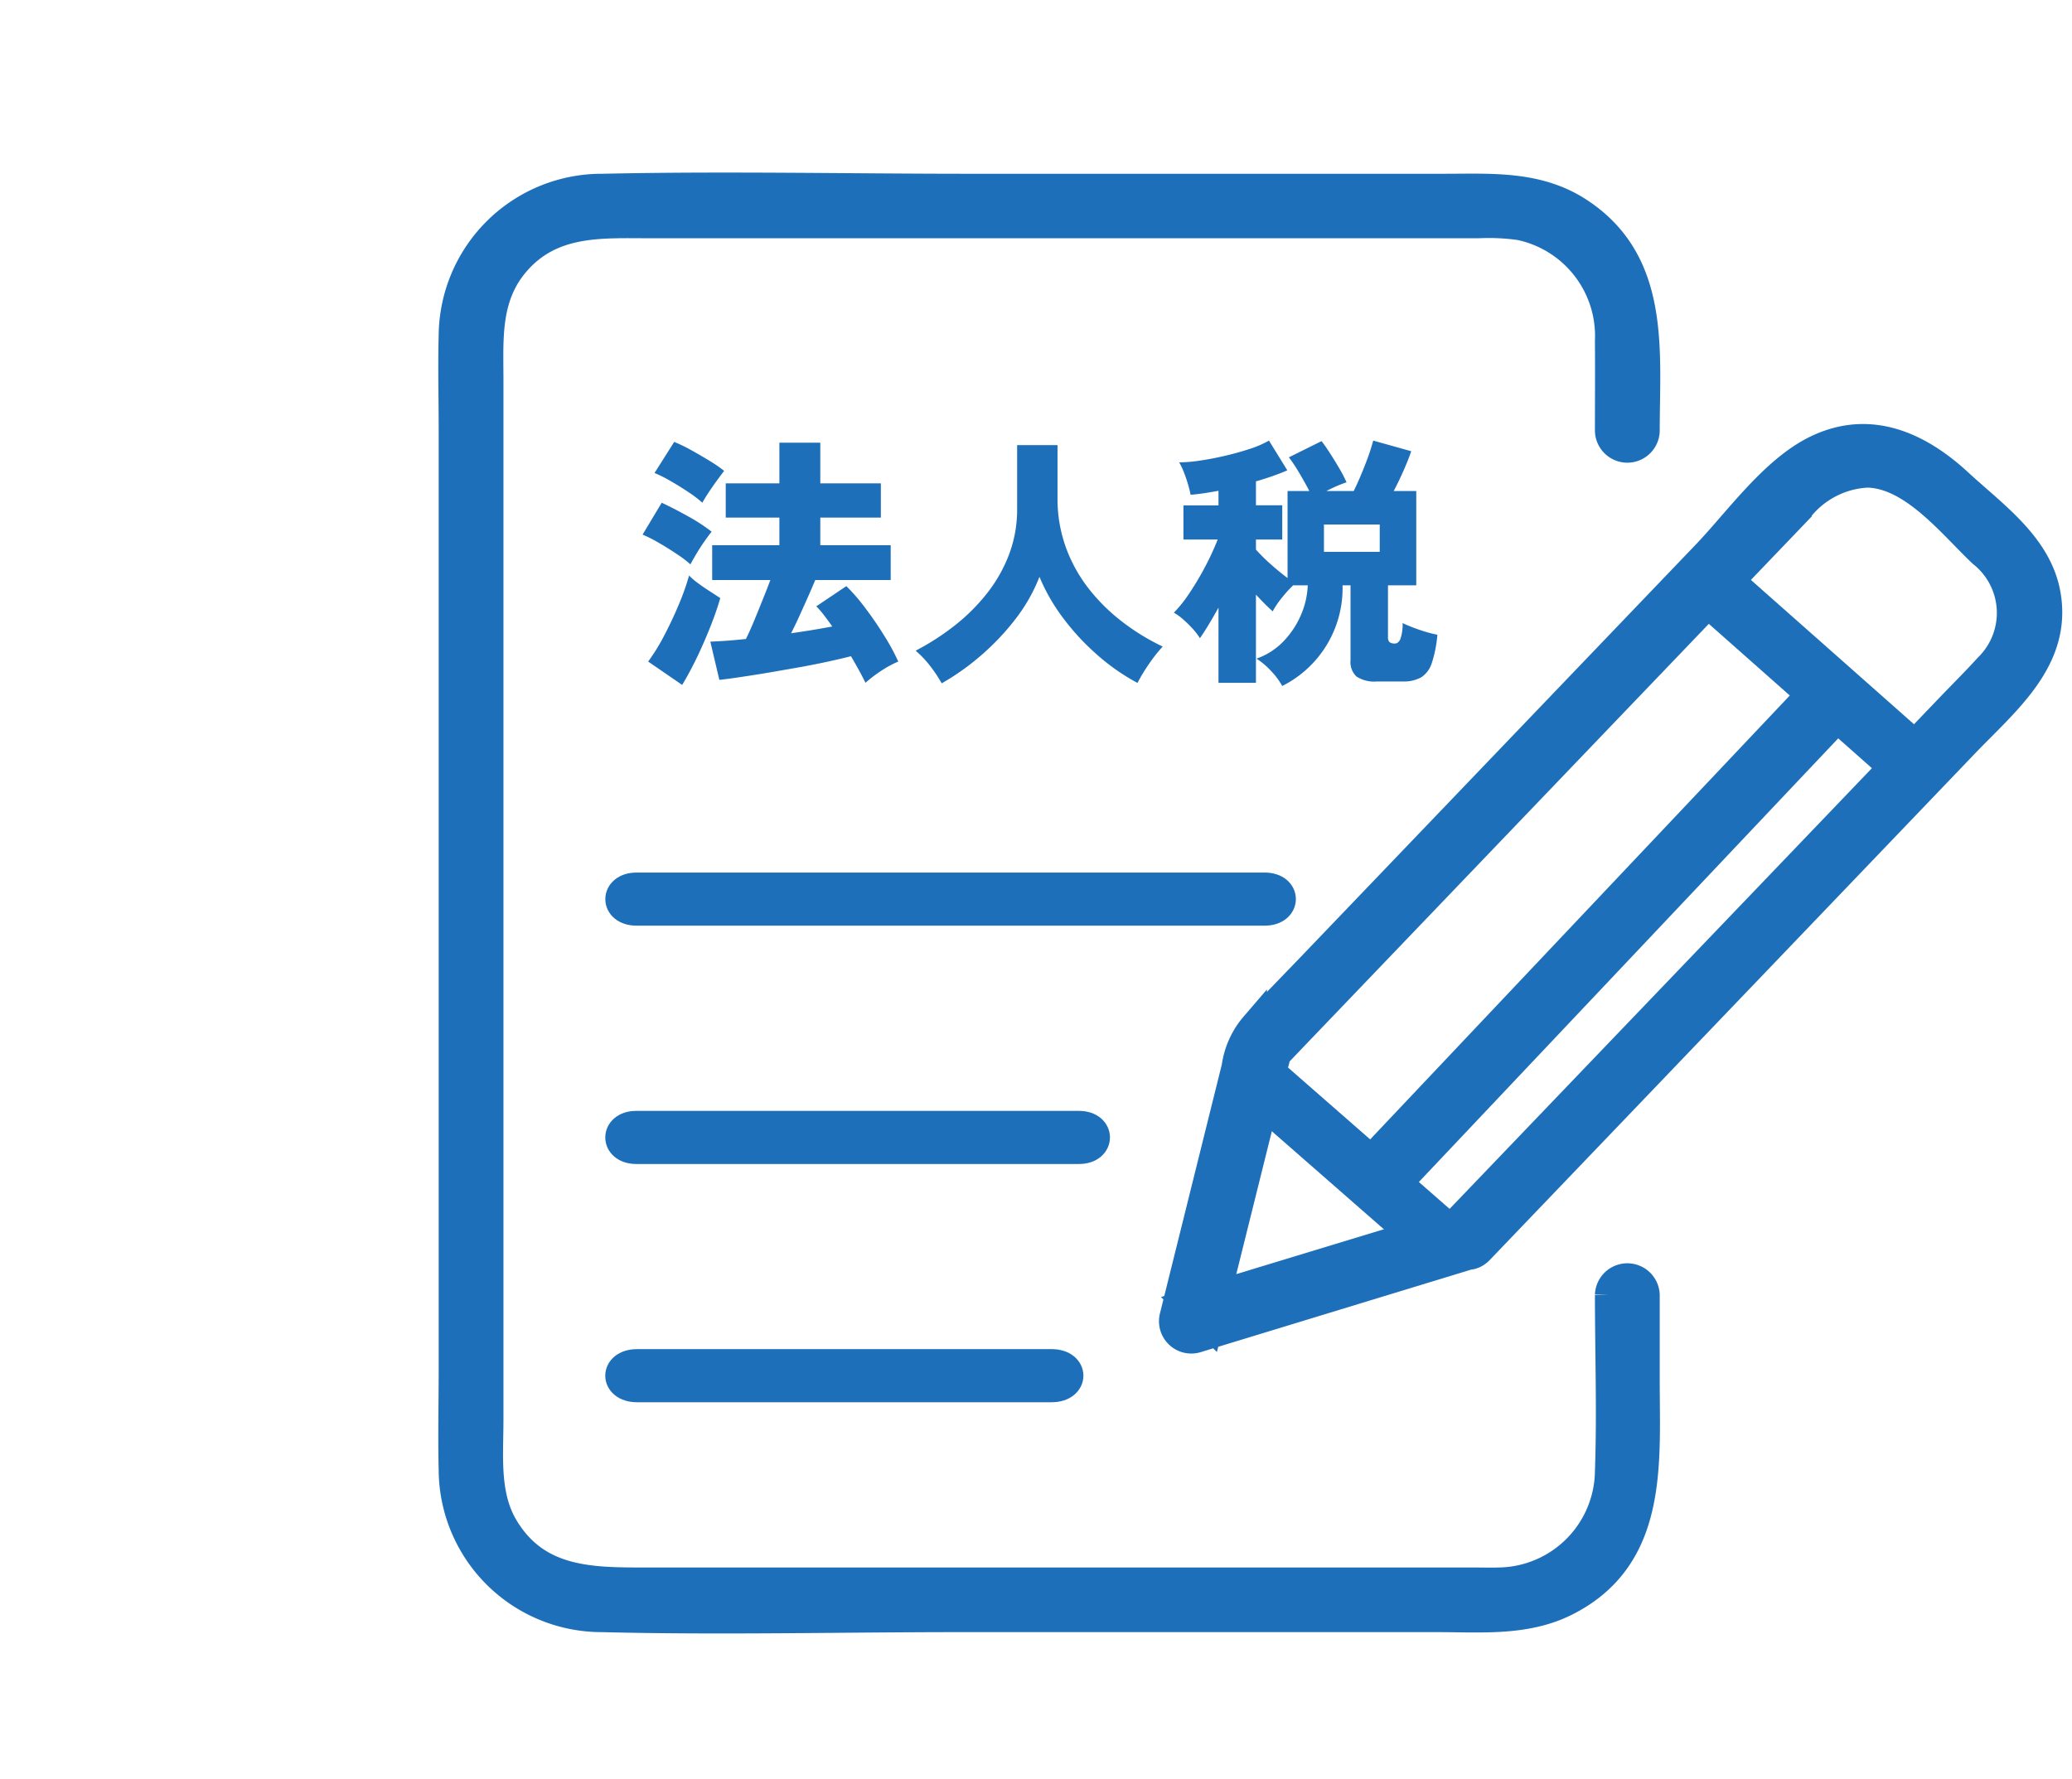
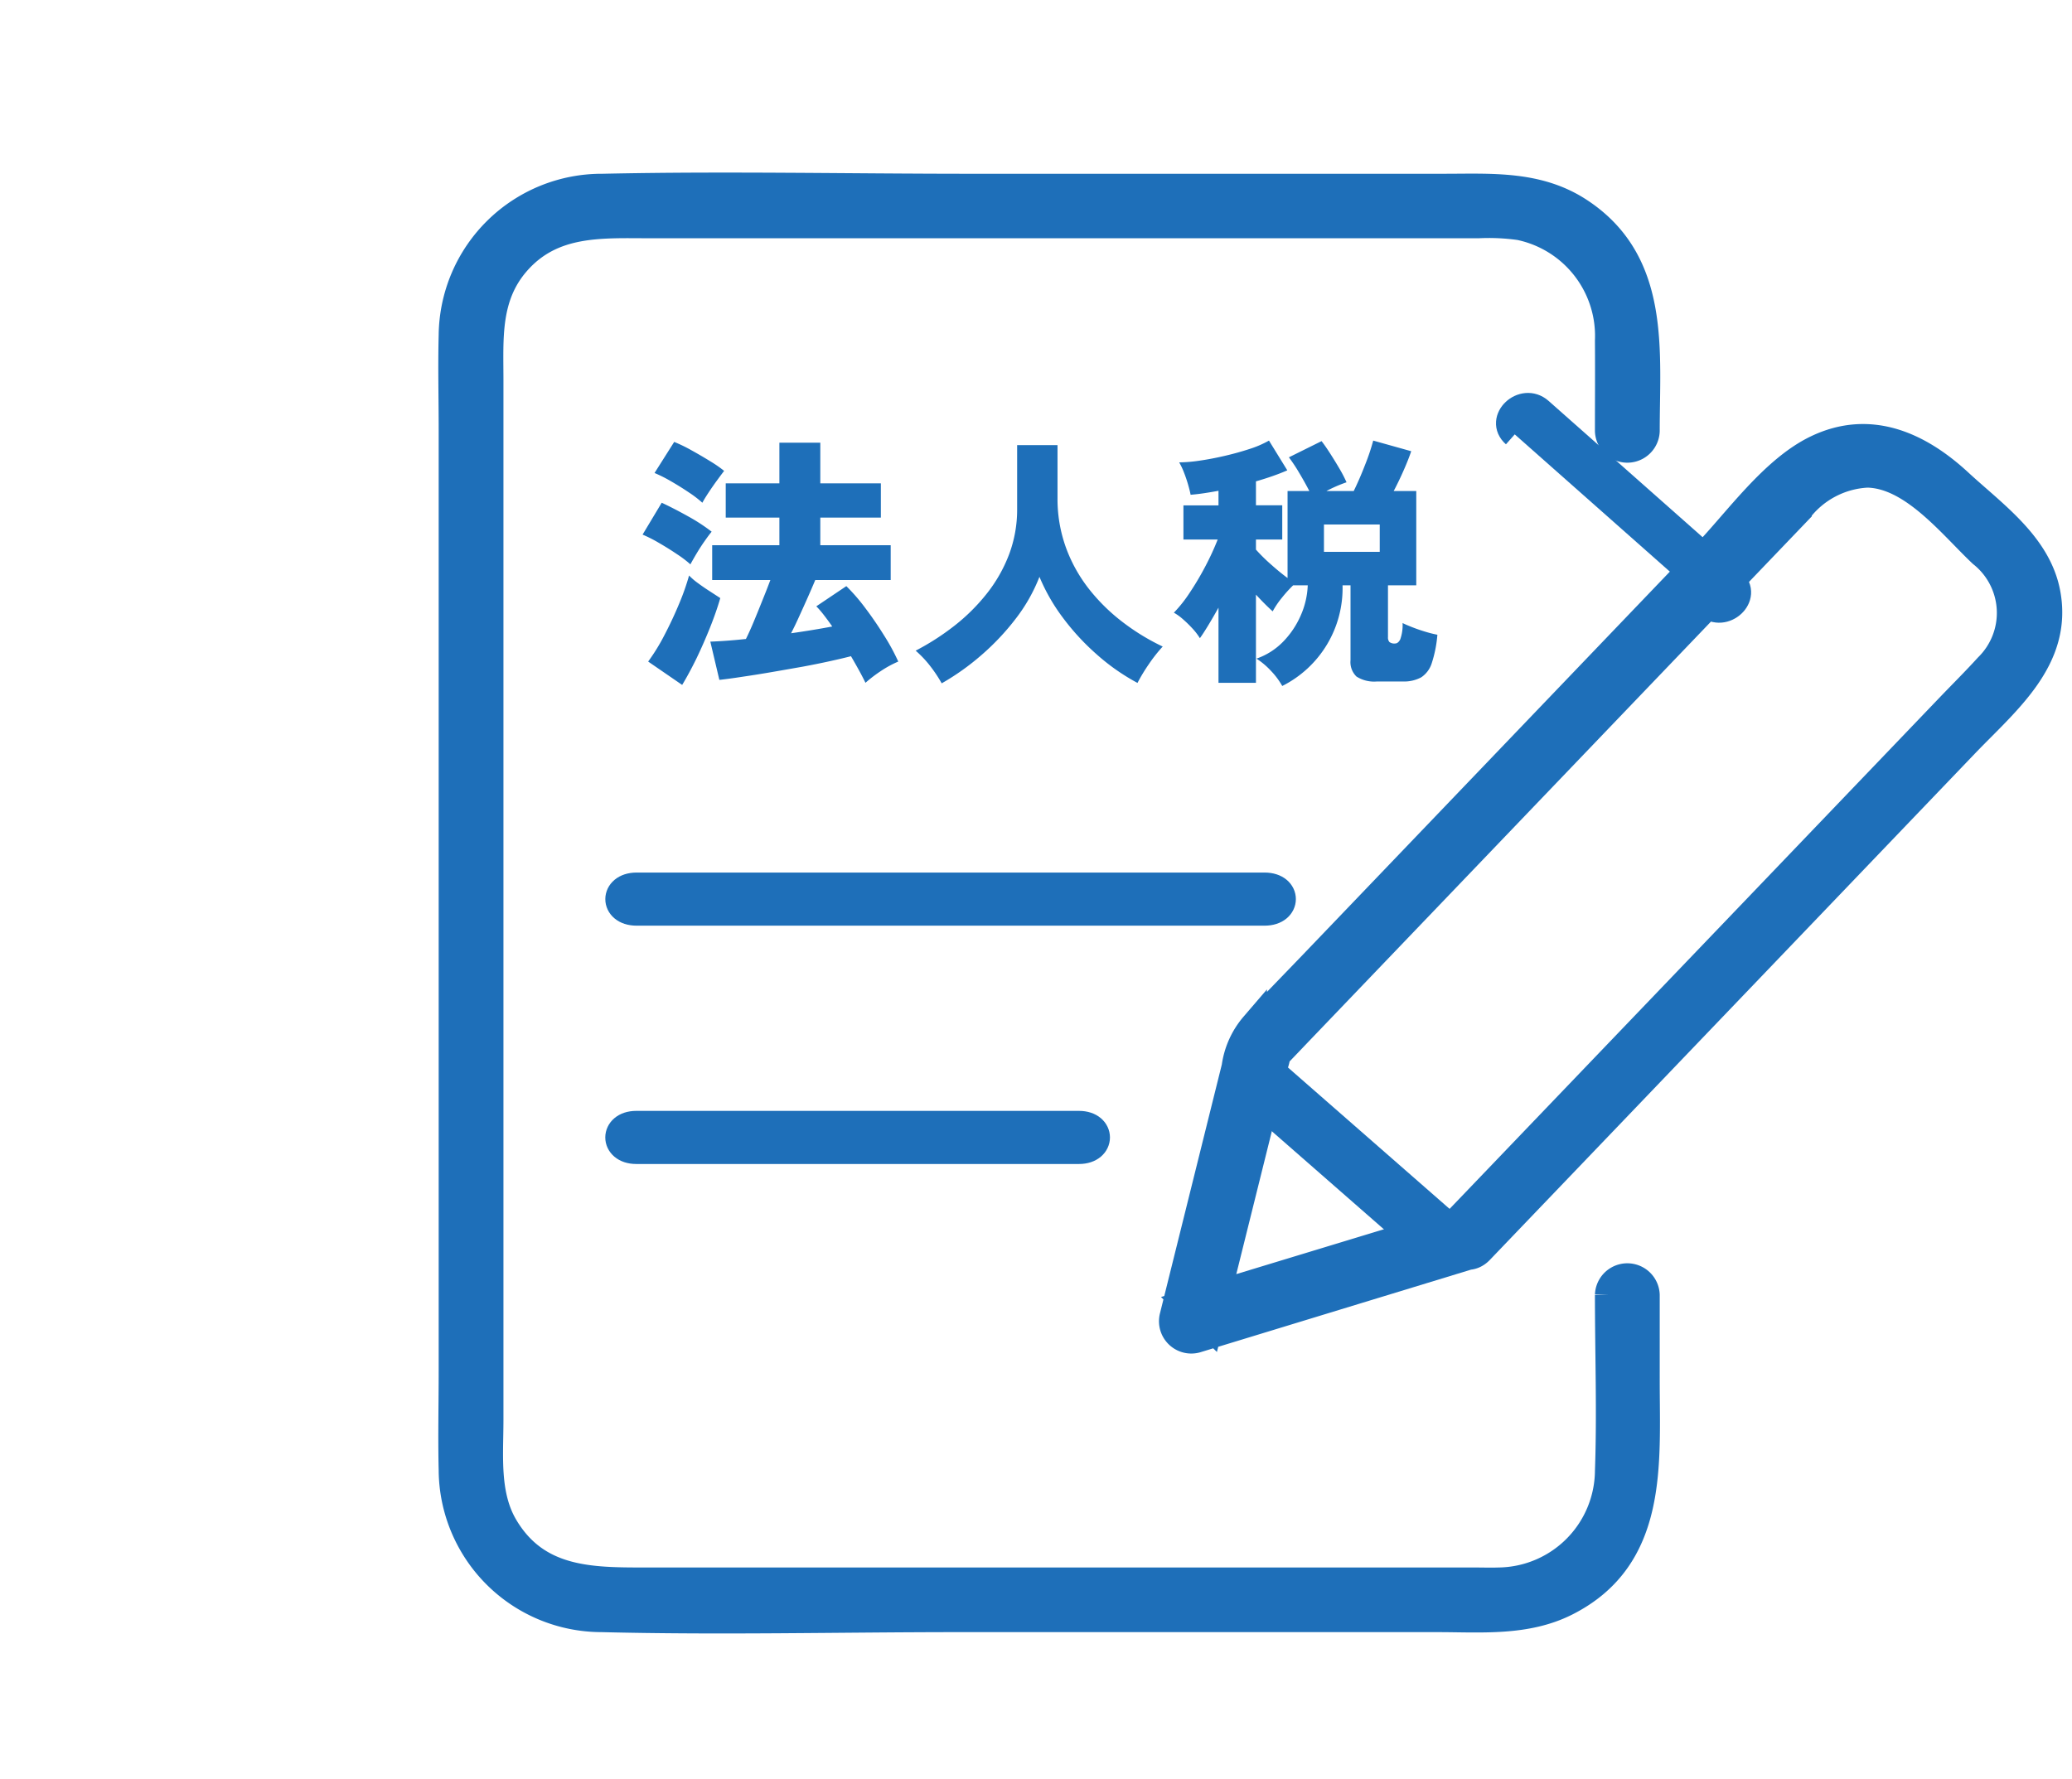
<svg xmlns="http://www.w3.org/2000/svg" width="78" height="67" viewBox="0 0 78 67">
  <g id="icon_fukusi_04" transform="translate(-4136 -315)">
    <rect id="長方形_126" data-name="長方形 126" width="78" height="67" transform="translate(4136 315)" fill="#fff" opacity="0" />
    <g id="グループ_402" data-name="グループ 402" transform="translate(8 17)">
      <path id="パス_1411" data-name="パス 1411" d="M43.541,41.761c0,2.207.079,4.428,0,6.633a4.173,4.173,0,0,1-4.116,4.128c-.31.011-.621,0-.931,0H7.24c-2.022,0-4.023-.013-5.226-2.024-.721-1.2-.562-2.677-.562-4.023V7.31c0-1.567-.128-3.121.994-4.418C3.792,1.336,5.638,1.471,7.47,1.471H38.658a8.325,8.325,0,0,1,1.55.072,4.193,4.193,0,0,1,3.333,4.286c.009,1.132,0,2.264,0,3.4a.72.72,0,0,0,1.439,0c0-3.016.416-6.336-2.488-8.264C40.915-.087,39.132.043,37.344.043H19.516c-4.6,0-9.22-.1-13.823,0A5.639,5.639,0,0,0,.014,5.61C-.017,6.8.014,8,.014,9.186V44.6c0,1.251-.03,2.505,0,3.756a5.637,5.637,0,0,0,5.635,5.6c4.5.113,9.015,0,13.514,0H37.092c1.642,0,3.348.157,4.863-.605,3.356-1.689,3.025-5.221,3.025-8.363V41.761a.72.72,0,0,0-1.439,0" transform="translate(4145 305)" fill="#1e6fb9" stroke="#1e6fb9" stroke-width="1" />
      <path id="パス_1412" data-name="パス 1412" d="M125.022,68.92l-10.366,3.151.881.866,2.006-8.066.424-1.705a1.932,1.932,0,0,0,.121-.489c-.016-.233-.114.164-.143.194.383-.394.76-.794,1.141-1.191l13.552-14.148,5.066-5.289a3.451,3.451,0,0,1,2.592-1.382c1.7.031,3.162,1.919,4.3,2.994a2.837,2.837,0,0,1,.225,4.248c-.471.518-.97,1.013-1.454,1.518l-6.424,6.707L124.706,69.1c-.631.659.379,1.657,1.013,1l11.266-11.762,7-7.31c1.546-1.614,3.549-3.205,3.078-5.7-.344-1.823-2.017-2.978-3.311-4.175-1.5-1.385-3.349-2.244-5.373-1.269-1.637.788-2.984,2.721-4.2,3.987l-14.75,15.4c-.745.778-1.5,1.546-2.235,2.334a3.046,3.046,0,0,0-.707,1.571l-2.336,9.4a.717.717,0,0,0,.881.866L125.4,70.277a.705.705,0,0,0-.381-1.358" transform="translate(4058 275)" fill="#1e6fb9" stroke="#1e6fb9" stroke-width="1" />
-       <path id="パス_1418" data-name="パス 1418" d="M194.272,61.773l7.25,6.417c.624.553,1.569-.332.943-.886l-7.25-6.417c-.624-.552-1.569.332-.943.886" transform="translate(3998 259)" fill="#1e6fb9" stroke="#1e6fb9" stroke-width="1" />
+       <path id="パス_1418" data-name="パス 1418" d="M194.272,61.773c.624.553,1.569-.332.943-.886l-7.25-6.417c-.624-.552-1.569.332-.943.886" transform="translate(3998 259)" fill="#1e6fb9" stroke="#1e6fb9" stroke-width="1" />
      <path id="パス_1414" data-name="パス 1414" d="M125.052,135.209l6.836,5.982c.589.515,1.479-.309.889-.826l-6.836-5.982c-.589-.515-1.479.309-.889.826" transform="translate(4050 204)" fill="#1e6fb9" stroke="#1e6fb9" stroke-width="1" />
-       <path id="パス_1415" data-name="パス 1415" d="M158.046,76.207,143.526,91.571l-2.061,2.181c-.634.671.381,1.685,1.016,1.013L157,79.4l2.062-2.181c.634-.671-.381-1.685-1.017-1.013" transform="translate(4038 248)" fill="#1e6fb9" stroke="#1e6fb9" stroke-width="1" />
      <path id="パス_1413" data-name="パス 1413" d="M28.964,108.355H52.606c.9,0,.905-1,0-1H28.964c-.9,0-.905,1,0,1" transform="translate(4123 224)" fill="#1e6fb9" stroke="#1e6fb9" stroke-width="1" />
      <path id="パス_1416" data-name="パス 1416" d="M28.952,146.329H45.618c.888,0,.889-1,0-1H28.952c-.888,0-.889,1,0,1" transform="translate(4123 195)" fill="#1e6fb9" stroke="#1e6fb9" stroke-width="1" />
-       <path id="パス_1417" data-name="パス 1417" d="M28.982,184.3H44.588c.928,0,.93-1,0-1H28.982c-.928,0-.93,1,0,1" transform="translate(4123 166)" fill="#1e6fb9" stroke="#1e6fb9" stroke-width="1" />
      <path id="パス_1420" data-name="パス 1420" d="M8.58.71Q8.49.52,8.345.255T8.03-.3v.01q-.31.08-.785.185t-1.04.21q-.565.1-1.145.2T3.965.48Q3.45.56,3.08.6L2.74-.84q.28-.01.625-.035T4.08-.94q.14-.28.3-.665t.325-.8Q4.87-2.81,5-3.16H2.81V-4.47H5.34V-5.51H3.32V-6.8H5.34V-8.33H6.88V-6.8H9.16v1.29H6.88v1.04H9.53v1.31H6.69q-.12.29-.28.65T6.09-1.8q-.16.355-.31.645.42-.06.815-.125T7.33-1.41q-.16-.23-.315-.43a3.524,3.524,0,0,0-.285-.33l1.13-.76a7.149,7.149,0,0,1,.71.82q.37.49.7,1.02a7.993,7.993,0,0,1,.545,1,4.009,4.009,0,0,0-.645.35A5.229,5.229,0,0,0,8.58.71ZM1.68.79.4-.09A7.479,7.479,0,0,0,1.02-1.1q.3-.575.545-1.165A8.883,8.883,0,0,0,1.94-3.33a2.375,2.375,0,0,0,.325.28q.215.16.45.31l.4.26q-.15.52-.39,1.12T2.215-.2Q1.94.36,1.68.79Zm.31-4.54a4.1,4.1,0,0,0-.5-.38q-.325-.22-.68-.425A5.227,5.227,0,0,0,.19-4.87l.72-1.2q.47.22.99.51a6.876,6.876,0,0,1,.89.58q-.1.12-.265.355t-.31.48Q2.07-3.9,1.99-3.75Zm.45-2.32a4.1,4.1,0,0,0-.495-.38q-.325-.22-.68-.425A5.227,5.227,0,0,0,.64-7.19l.74-1.17a5.607,5.607,0,0,1,.65.315q.37.205.71.415a4.714,4.714,0,0,1,.52.36q-.1.13-.265.355t-.32.46Q2.52-6.22,2.44-6.07ZM11.45.73a5.163,5.163,0,0,0-.44-.66,4,4,0,0,0-.54-.57,9.4,9.4,0,0,0,1.455-.935,7.226,7.226,0,0,0,1.22-1.21,5.537,5.537,0,0,0,.84-1.475,4.788,4.788,0,0,0,.305-1.72v-2.4h1.52v1.98a5.389,5.389,0,0,0,.325,1.9,5.671,5.671,0,0,0,.885,1.57,7.068,7.068,0,0,0,1.27,1.235,8.294,8.294,0,0,0,1.48.9,5.7,5.7,0,0,0-.52.66,6.731,6.731,0,0,0-.43.71A7.952,7.952,0,0,1,17.285-.36a8.97,8.97,0,0,1-1.28-1.39,7.119,7.119,0,0,1-.875-1.53,6.344,6.344,0,0,1-.9,1.585A9.23,9.23,0,0,1,12.93-.32,9.262,9.262,0,0,1,11.45.73Zm12.82.1a2.836,2.836,0,0,0-.43-.575A2.838,2.838,0,0,0,23.3-.2a2.589,2.589,0,0,0,1.01-.645,3.3,3.3,0,0,0,.66-.99,3.088,3.088,0,0,0,.26-1.125h-.55a4.785,4.785,0,0,0-.425.47,3.2,3.2,0,0,0-.345.51q-.28-.25-.63-.63V.71H21.87V-2.12q-.2.36-.385.665T21.17-.97a2.4,2.4,0,0,0-.285-.37,4.429,4.429,0,0,0-.36-.35,1.892,1.892,0,0,0-.335-.24,5.026,5.026,0,0,0,.595-.75,10.791,10.791,0,0,0,.595-1.005,10.114,10.114,0,0,0,.46-1H20.55V-5.97h1.32v-.55q-.27.05-.535.09t-.515.06q-.03-.16-.095-.385T20.57-7.21a2.567,2.567,0,0,0-.18-.38,5.51,5.51,0,0,0,.77-.065q.45-.065.945-.18t.935-.26a3.822,3.822,0,0,0,.73-.315l.69,1.12q-.25.11-.55.215t-.63.2v.9h.99v1.29h-.99v.38a6.447,6.447,0,0,0,.545.54q.335.3.645.53V-6.51h.82q-.17-.33-.385-.69a6.011,6.011,0,0,0-.385-.58l1.23-.61q.14.18.32.46t.35.57a4.957,4.957,0,0,1,.27.52,5.352,5.352,0,0,0-.76.33h1.03q.23-.47.435-1.005a8.07,8.07,0,0,0,.3-.895l1.43.4q-.1.3-.28.71t-.38.79h.85v3.55H28.25v1.95a.256.256,0,0,0,.055.185.309.309,0,0,0,.215.055q.11,0,.19-.15a1.617,1.617,0,0,0,.09-.62q.14.07.385.165t.5.17a4.069,4.069,0,0,0,.425.105A4.626,4.626,0,0,1,29.9-.035a1,1,0,0,1-.4.54A1.357,1.357,0,0,1,28.8.66h-.96a1.24,1.24,0,0,1-.775-.185A.754.754,0,0,1,26.84-.14V-2.96h-.3A4.119,4.119,0,0,1,24.27.83Zm1.57-5.05h2.1V-5.25h-2.1Z" transform="translate(4152 323)" fill="#1e6fb9" />
    </g>
  </g>
</svg>